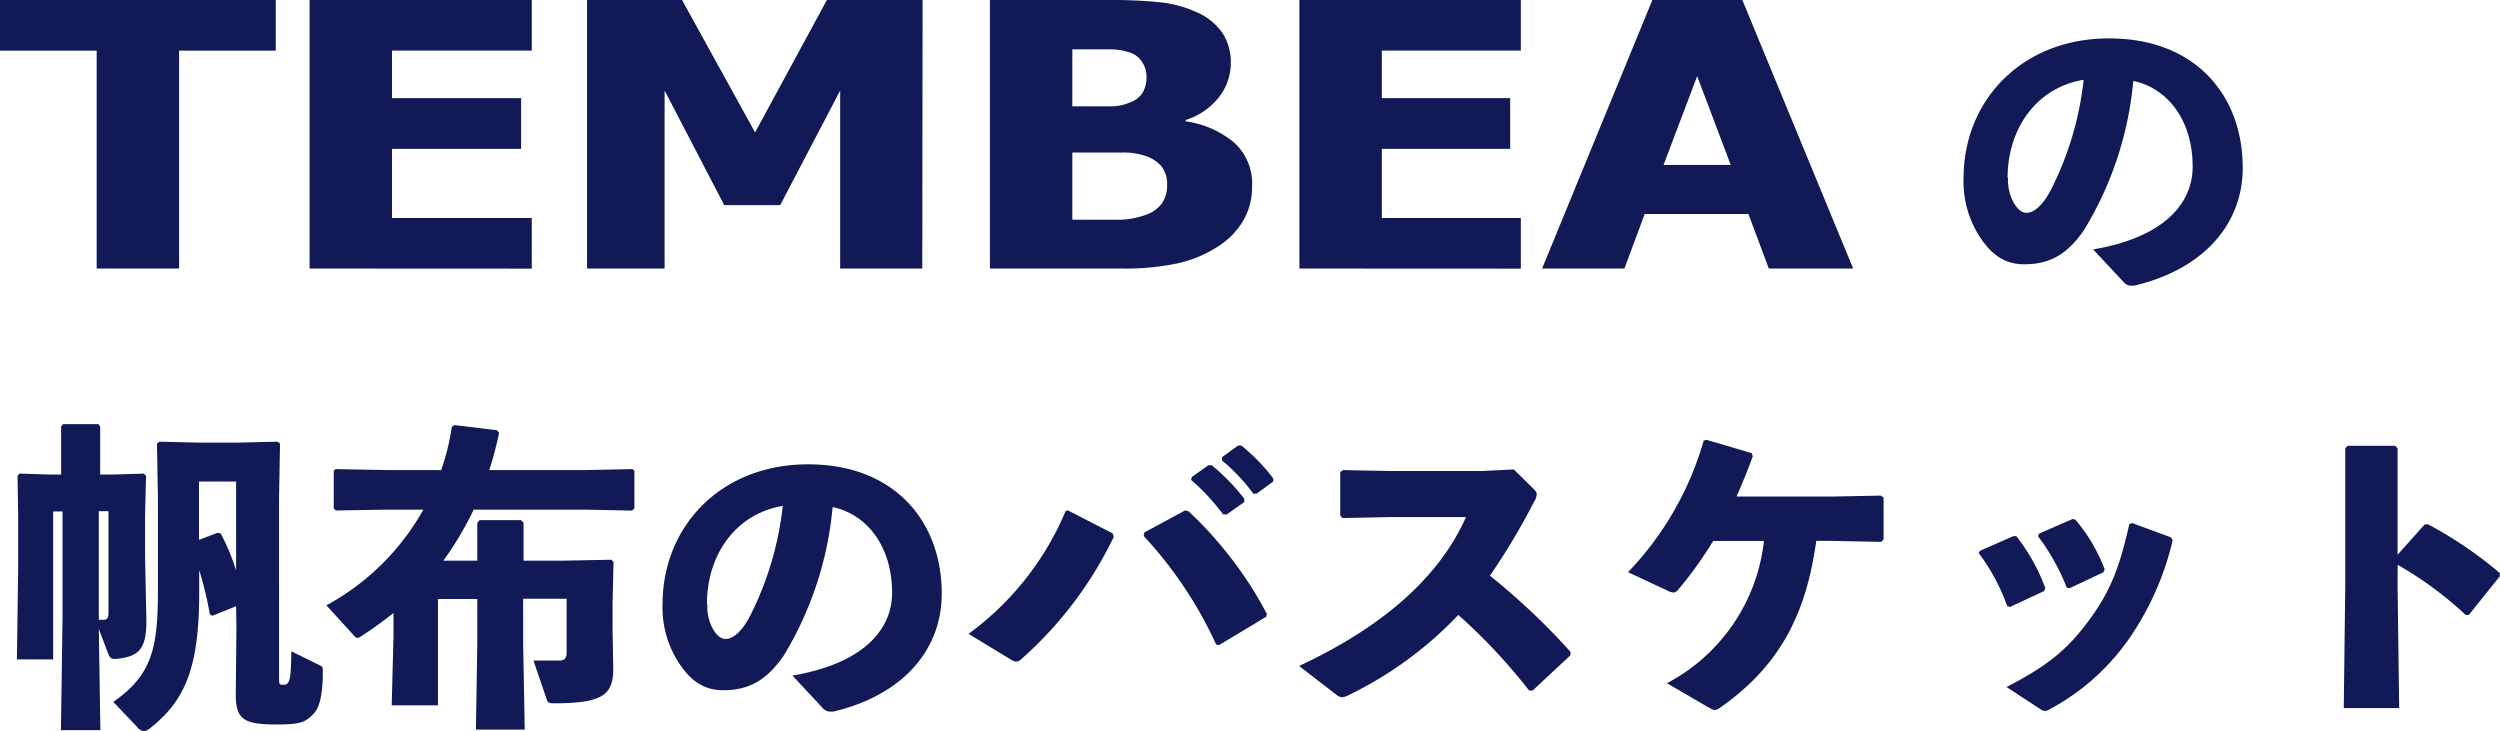
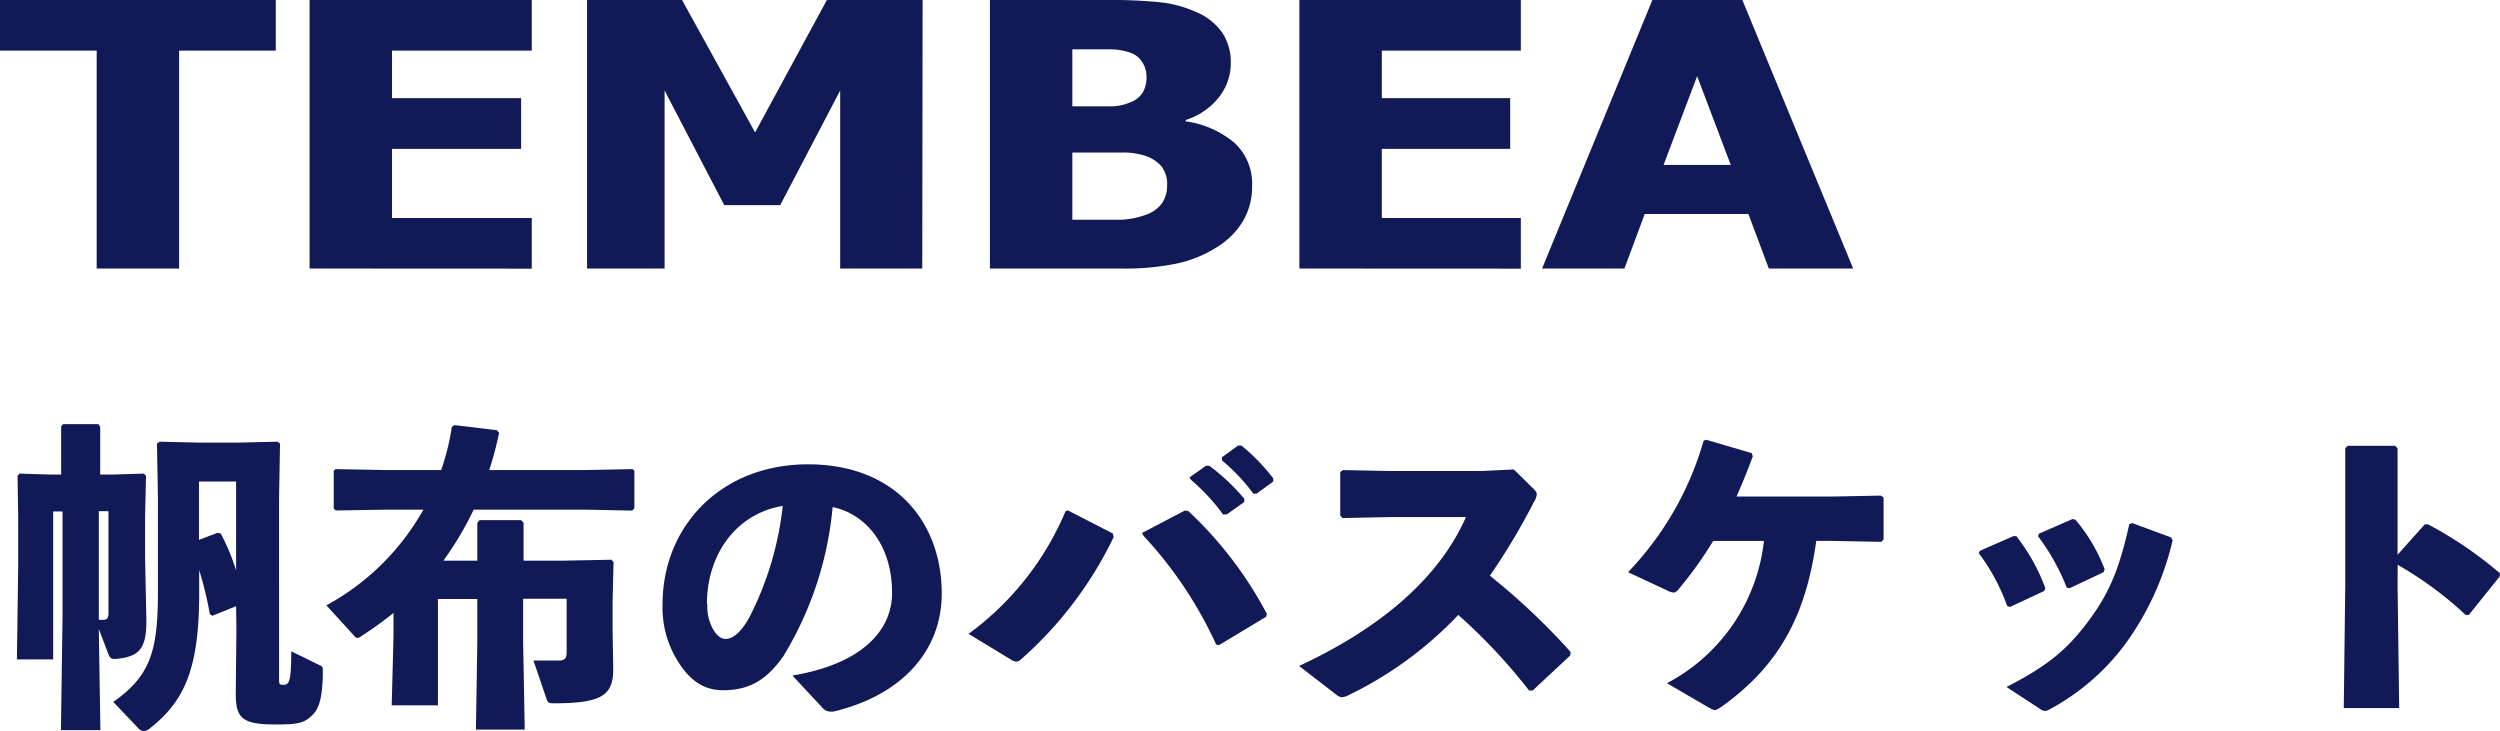
<svg xmlns="http://www.w3.org/2000/svg" viewBox="0 0 235.07 68.74">
  <defs>
    <style>.cls-1{fill:#111a57;}</style>
  </defs>
  <g id="レイヤー_2" data-name="レイヤー 2">
    <g id="レイヤー_1-2" data-name="レイヤー 1">
      <path class="cls-1" d="M9.09,25.25V4.76H0V0H25.93V4.76H16.84V25.25Z" />
      <path class="cls-1" d="M29.11,25.25V0H50V4.76H36.86V9.23H49V14H36.86v6.5H50v4.76Z" />
      <path class="cls-1" d="M86.72,25.25H79V8.51L73.36,19.29H68.1L62.49,8.51V25.25H55.2V0h8.93L71,12.45,77.75,0h9Z" />
      <path class="cls-1" d="M117.73,17.52a6.27,6.27,0,0,1-.88,3.31,7.26,7.26,0,0,1-2.33,2.35,11.63,11.63,0,0,1-3.82,1.59,24.16,24.16,0,0,1-5.29.48H93.08V0H104a46.25,46.25,0,0,1,5.15.22,11.12,11.12,0,0,1,3.28.89,5.69,5.69,0,0,1,2.48,1.94,5,5,0,0,1,.82,2.82,5.21,5.21,0,0,1-1.13,3.29,6.44,6.44,0,0,1-3.11,2.12v.13a9.06,9.06,0,0,1,4.56,2A5.2,5.2,0,0,1,117.73,17.52ZM107.8,7.13a2.44,2.44,0,0,0-.38-1.26,2.15,2.15,0,0,0-1.18-.93,5.81,5.81,0,0,0-1.79-.3c-.69,0-1.72,0-3.08,0h-.54V10h1c1.31,0,2.23,0,2.75,0a4.69,4.69,0,0,0,1.63-.35,2.35,2.35,0,0,0,1.27-1A2.91,2.91,0,0,0,107.8,7.13Zm1.94,10.28a2.66,2.66,0,0,0-.58-1.83,3.54,3.54,0,0,0-1.72-1,6.72,6.72,0,0,0-1.92-.24q-1.22,0-3.27,0h-1.42v6.32h.42q3,0,4.14,0a7.65,7.65,0,0,0,2.34-.46,3.09,3.09,0,0,0,1.53-1.09A2.9,2.9,0,0,0,109.74,17.41Z" />
      <path class="cls-1" d="M122.18,25.25V0H143V4.76H129.93V9.23H142V14H129.93v6.5H143v4.76Z" />
      <path class="cls-1" d="M145,25.25,155.37,0h8.46l10.42,25.25h-7.93l-1.92-5.13h-9.75l-1.91,5.13Zm17.74-9.74-3.16-8.35-3.16,8.35Z" />
      <path class="cls-1" d="M9.29,59.14l.15,9.51H5.73l.15-10.56v-10H5V62H1.59l.12-8.7V48.55l-.06-3.81.18-.21,2.84.09H5.75V40.09l.18-.21H9.26l.16.24v4.5h1.23l2.87-.09.21.21-.09,3.81v3.87l.12,5.76c.06,3-.81,3.57-2.87,3.78h-.12c-.33,0-.45-.12-.6-.51Zm0-11.07v10.2a2.74,2.74,0,0,0,.49,0c.27,0,.42-.15.42-.63V48.07ZM22.2,57l-2.23.9-.24-.15a33.34,33.34,0,0,0-1-4.14V55.9C18.71,63,17.3,66,14,68.56a.87.87,0,0,1-.48.18.82.82,0,0,1-.6-.36L10.65,66c3.56-2.49,4.2-4.89,4.2-10.44V46.84l-.09-5.13.24-.18,3.74.09h3.61l3.74-.09.24.18-.09,5.13V63.7c0,.63,0,.69.39.69.61,0,.73-.36.76-3.15l2.69,1.32c.21.09.27.18.27.36s0,.45,0,.75c-.06,1.56-.24,2.79-.87,3.45-.81.87-1.4,1-3.54,1-3.17,0-3.8-.57-3.77-3l.06-6Zm-3.49-6.24,1.75-.66.29.06a19.52,19.52,0,0,1,1.45,3.48V45.28H18.71Z" />
      <path class="cls-1" d="M44.88,52.72V49.18l.2-.27H49l.23.24v3.57h3.6l4.65-.09.21.21-.09,3.81v2.61l.06,3.45v.21c0,2.46-1.08,3.21-5.58,3.21-.48,0-.57-.06-.69-.42l-1.23-3.6h.72c.6,0,1.14,0,1.68,0s.72-.21.72-.81v-5H49.19v4.17l.15,8.13H44.75l.13-8.13V56.32h-3.7v10H36.83L37,59.86V57.64c-1,.78-2,1.53-3.1,2.22a.48.48,0,0,1-.3.12c-.14,0-.24-.12-.39-.3l-2.52-2.76a23.08,23.08,0,0,0,9.12-9H36.42L31.58,48l-.2-.18V44.26l.17-.15,4.87.09h5.06a21.64,21.64,0,0,0,1-4.05l.24-.18,4,.48.21.24A32.07,32.07,0,0,1,46,44.2h8.91l4.57-.09.17.15V47.8l-.21.21-4.53-.09H44.54a31.29,31.29,0,0,1-2.85,4.8Z" />
      <path class="cls-1" d="M74.51,63.52c6.45-1.08,9.37-4.17,9.37-7.77,0-4.56-2.53-7.44-5.59-8.07a32.56,32.56,0,0,1-4.62,14C72.05,64,70.38,64.9,68,64.9c-1.8,0-3.09-.87-4.23-2.67a9.51,9.51,0,0,1-1.47-5.43c0-7.26,5.43-13.14,13.68-13.14s12.57,5.49,12.57,12.15c0,5.46-3.84,9.6-10.2,11.1h-.27a.92.92,0,0,1-.69-.3Zm-8-6.72A4.43,4.43,0,0,0,67,59.08c.33.6.75,1,1.23,1,.69,0,1.56-.69,2.37-2.31a30,30,0,0,0,3-10.2C69.17,48.31,66.47,52.18,66.47,56.8Z" />
-       <path class="cls-1" d="M100.43,48l4.2,2.16.09.33A36.22,36.22,0,0,1,96,62a.68.68,0,0,1-.45.21,1,1,0,0,1-.48-.18l-4-2.43a27.46,27.46,0,0,0,9.13-11.55Zm7.17,2.07L111.42,48l.32.06a36.61,36.61,0,0,1,7.38,9.66l-.06.27-4.44,2.67-.27-.06a38.33,38.33,0,0,0-6.81-10.2Zm4.47-5.22,1.56-1.11.3,0A19.24,19.24,0,0,1,117,46.9l0,.3-1.65,1.17H115a19,19,0,0,0-3-3.24ZM114.89,43l1.53-1.11.3,0a18.15,18.15,0,0,1,3,3.09l0,.3-1.57,1.14h-.3a17.68,17.68,0,0,0-2.94-3.12Z" />
+       <path class="cls-1" d="M100.43,48l4.2,2.16.09.33A36.22,36.22,0,0,1,96,62a.68.68,0,0,1-.45.21,1,1,0,0,1-.48-.18l-4-2.43a27.46,27.46,0,0,0,9.13-11.55m7.17,2.07L111.42,48l.32.06a36.61,36.61,0,0,1,7.38,9.66l-.06.27-4.44,2.67-.27-.06a38.33,38.33,0,0,0-6.81-10.2Zm4.47-5.22,1.56-1.11.3,0A19.24,19.24,0,0,1,117,46.9l0,.3-1.65,1.17H115a19,19,0,0,0-3-3.24ZM114.89,43l1.53-1.11.3,0a18.15,18.15,0,0,1,3,3.09l0,.3-1.57,1.14h-.3a17.68,17.68,0,0,0-2.94-3.12Z" />
      <path class="cls-1" d="M147.65,61.63l-3.54,3.3-.33,0a53.35,53.35,0,0,0-6.66-7.11,35.44,35.44,0,0,1-10.29,7.53,1.59,1.59,0,0,1-.66.21.88.88,0,0,1-.48-.21l-3.54-2.73c6.9-3.21,12.93-7.74,15.69-14h-7.13l-4.48.09-.21-.24V44.38l.27-.18,4.5.09h8.49l3.06-.15,1.83,1.8c.21.21.33.36.33.54a1.54,1.54,0,0,1-.27.72,61.26,61.26,0,0,1-4.14,6.93,63.38,63.38,0,0,1,7.59,7.17Z" />
      <path class="cls-1" d="M161.09,50.86a36.73,36.73,0,0,1-3.27,4.56.74.74,0,0,1-.42.3,1.59,1.59,0,0,1-.66-.21l-3.66-1.71a29.54,29.54,0,0,0,7.11-12.36l.24-.09,4.29,1.26.09.3c-.48,1.32-1,2.58-1.53,3.78h9l4.57-.09.26.18v3.93l-.21.24-4.62-.09h-1.5c-.93,6.66-3.24,11.55-8.88,15.57-.3.21-.47.33-.66.33s-.35-.12-.69-.3l-3.81-2.22a17.25,17.25,0,0,0,9.12-13.38Z" />
      <path class="cls-1" d="M186.17,51.79l3.15-1.38h.27a18.12,18.12,0,0,1,2.73,4.89l-.11.27L189,57.07l-.27-.09A18.68,18.68,0,0,0,186.05,52Zm14.31-2.61,3.66,1.35.15.27a27,27,0,0,1-4.17,9.36,21.44,21.44,0,0,1-7.35,6.51,1,1,0,0,1-.48.18.79.79,0,0,1-.45-.18l-3.17-2.07c3.86-2,5.66-3.48,7.64-6.12s2.94-4.86,3.9-9.18Zm-8.76,1,3.16-1.38.26.06a15.82,15.82,0,0,1,2.76,4.68l-.12.27-3.18,1.5-.27-.06a20.31,20.31,0,0,0-2.7-4.83Z" />
      <path class="cls-1" d="M225.44,55.12l.15,11.46h-5.21l.14-11.52V42.13l.24-.21h4.45l.23.24v10L228,49.3l.3,0a37.33,37.33,0,0,1,6.75,4.59l0,.3-2.91,3.63-.3,0a34.12,34.12,0,0,0-6.39-4.71Z" />
-       <path class="cls-1" d="M196.81,23.45c6.45-1.08,9.36-4.17,9.36-7.77,0-4.56-2.52-7.44-5.58-8.07a32.56,32.56,0,0,1-4.62,14c-1.62,2.37-3.3,3.24-5.64,3.24-1.8,0-3.09-.87-4.23-2.67a9.51,9.51,0,0,1-1.47-5.43c0-7.26,5.43-13.14,13.68-13.14s12.57,5.49,12.57,12.15c0,5.46-3.84,9.6-10.2,11.1h-.27a.89.89,0,0,1-.69-.3Zm-8-6.72a4.43,4.43,0,0,0,.51,2.28c.33.6.75,1,1.23,1,.69,0,1.56-.69,2.37-2.31a30,30,0,0,0,3-10.2C191.47,8.24,188.77,12.11,188.77,16.73Z" />
    </g>
  </g>
</svg>